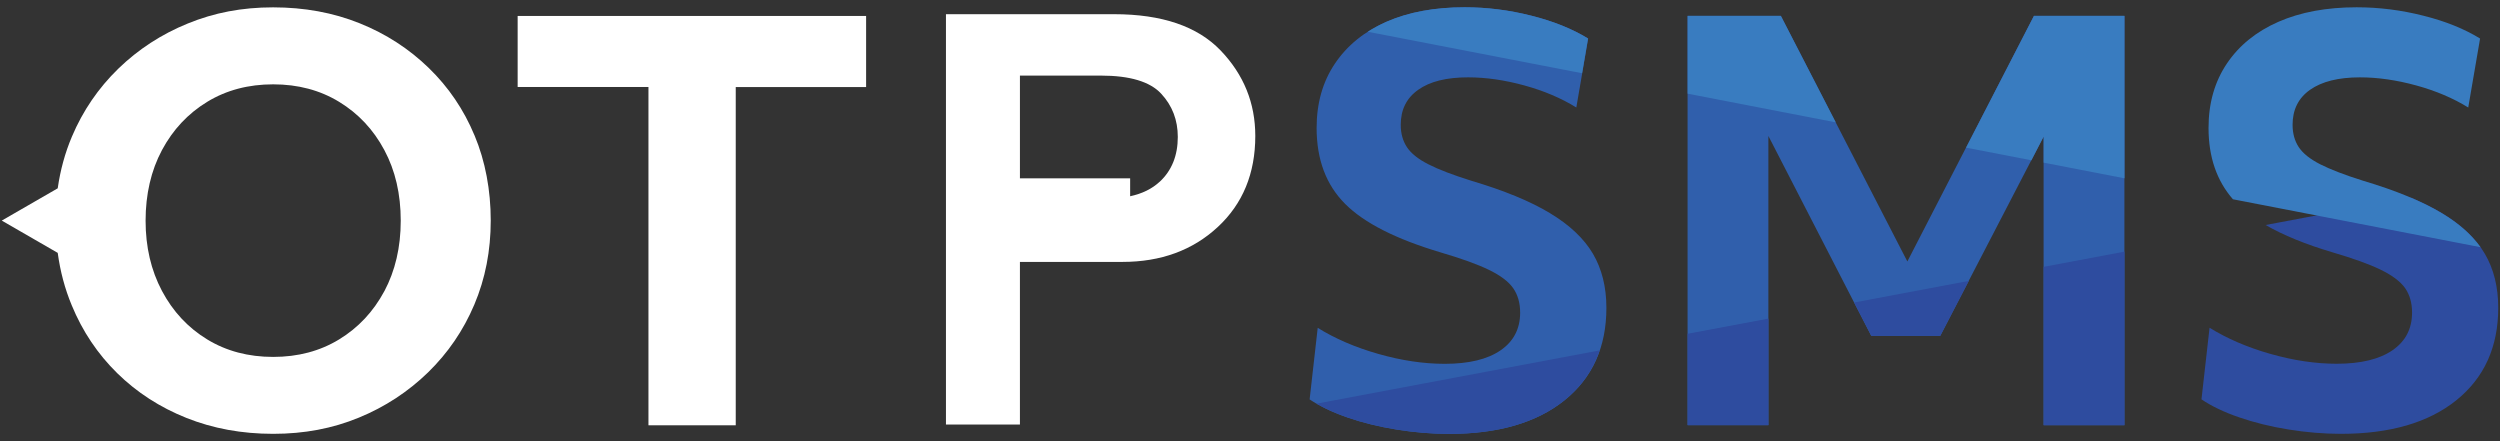
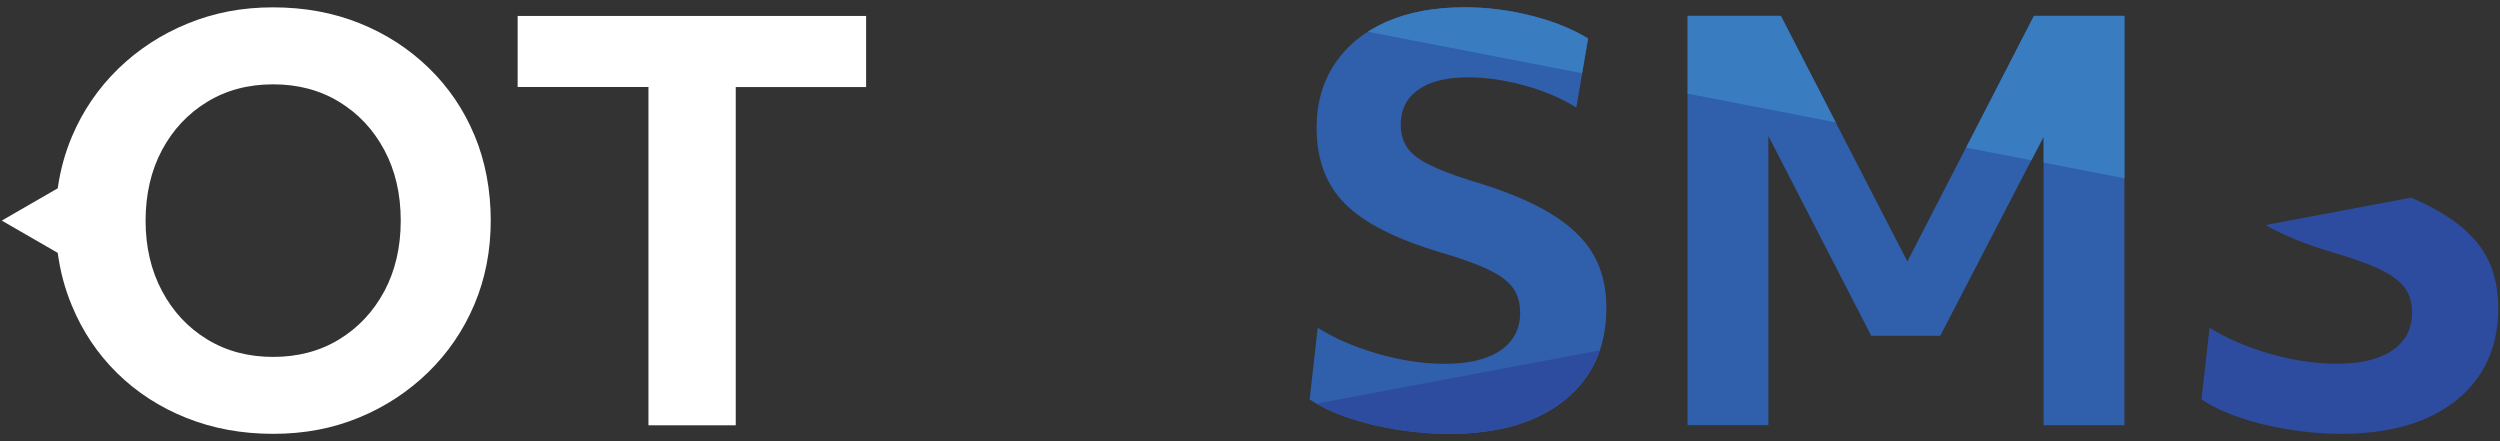
<svg xmlns="http://www.w3.org/2000/svg" id="_圖層_1" data-name="圖層 1" viewBox="0 0 340 60">
  <rect x="0" y="0" width="340" height="60" fill="#333333" stroke="none" />
  <defs>
    <style>
      .cls-1 {
        fill: #397cc0;
      }

      .cls-2 {
        fill: #305fac;
      }

      .cls-3 {
        fill: #fff;
      }

      .cls-4 {
        fill: #2e4c9f;
      }
    </style>
  </defs>
  <path class="cls-3" d="M88.2,11.83h-17.8V2.17h47.39v9.67h-17.73v46h-11.87V11.83Z" />
  <path class="cls-2" d="M179.2,44.58c2.34,1.46,5.09,2.65,8.24,3.55,3.15.9,6.16,1.35,9.05,1.35,3.27,0,5.8-.61,7.58-1.83,1.78-1.22,2.67-2.93,2.67-5.13,0-1.32-.32-2.43-.95-3.33-.63-.9-1.73-1.73-3.3-2.49-1.56-.76-3.76-1.55-6.59-2.38-6.06-1.81-10.38-4-12.96-6.59-2.59-2.59-3.88-6.03-3.88-10.33,0-3.37.83-6.29,2.49-8.75,1.66-2.47,3.99-4.36,7-5.68,3-1.32,6.56-1.98,10.66-1.98,3.03,0,6.04.38,9.05,1.14,3,.76,5.58,1.79,7.73,3.11l-1.61,9.38c-2.05-1.27-4.41-2.27-7.07-3-2.66-.73-5.21-1.1-7.65-1.1-2.93,0-5.19.56-6.78,1.69-1.59,1.12-2.38,2.71-2.38,4.76,0,1.17.28,2.19.84,3.04.56.85,1.54,1.64,2.93,2.34,1.39.71,3.33,1.45,5.82,2.23,4.44,1.32,8.01,2.78,10.69,4.4,2.68,1.61,4.64,3.46,5.86,5.53,1.22,2.08,1.83,4.53,1.83,7.36,0,5.32-1.89,9.51-5.68,12.56-3.79,3.05-9.02,4.58-15.71,4.58-2.34,0-4.72-.2-7.14-.59-2.42-.39-4.65-.94-6.7-1.65s-3.76-1.53-5.13-2.45l1.1-9.74Z" />
  <path class="cls-2" d="M229.52,2.16h12.67l17.21,33.4,17.21-33.4h12.31v55.67h-10.99V18.57l-14.06,27.1h-9.38l-13.99-27.18v39.33h-10.99V2.16Z" />
  <path class="cls-3" d="M64.54,18.43c-1.46-3.52-3.54-6.58-6.23-9.19-2.69-2.61-5.82-4.64-9.41-6.08-3.59-1.44-7.51-2.16-11.76-2.16s-8.02.73-11.61,2.2c-3.59,1.46-6.74,3.52-9.45,6.15-2.71,2.64-4.81,5.71-6.3,9.23-.94,2.22-1.58,4.57-1.93,7.03L.24,30l7.61,4.39c.34,2.5.97,4.89,1.91,7.14,1.46,3.54,3.53,6.62,6.19,9.23,2.66,2.61,5.8,4.64,9.41,6.08,3.61,1.44,7.54,2.16,11.79,2.16s8.08-.73,11.65-2.2c3.56-1.46,6.7-3.52,9.41-6.15,2.71-2.64,4.81-5.71,6.3-9.23,1.49-3.52,2.23-7.33,2.23-11.43s-.73-8.06-2.2-11.57ZM52.27,39.6c-1.49,2.78-3.54,4.97-6.15,6.56-2.61,1.59-5.6,2.38-8.97,2.38s-6.36-.79-8.97-2.38c-2.61-1.59-4.66-3.79-6.15-6.59-1.49-2.81-2.23-5.99-2.23-9.56s.74-6.81,2.23-9.6c1.49-2.78,3.54-4.97,6.15-6.56,2.61-1.59,5.6-2.38,8.97-2.38s6.36.79,8.97,2.38c2.61,1.59,4.66,3.77,6.15,6.56,1.49,2.78,2.23,5.98,2.23,9.6s-.75,6.81-2.23,9.6Z" />
-   <path class="cls-3" d="M166,6.86c-3.15-3.28-7.98-4.93-14.49-4.93h-22.86v55.81h10.06v-22.12h13.94c5.23,0,9.55-1.58,12.96-4.74,3.41-3.16,5.11-7.29,5.11-12.39,0-4.47-1.57-8.35-4.72-11.63ZM157.72,24.71c-1.04.97-2.38,1.63-4.02,1.98v-2.44h-14.99v-13.97h11c3.95,0,6.68.82,8.2,2.45s2.27,3.6,2.27,5.89c0,2.53-.82,4.57-2.45,6.09Z" />
  <g>
    <path class="cls-4" d="M179.03,54.89c1.19.69,2.59,1.32,4.2,1.88,2.05.71,4.29,1.26,6.7,1.65,2.42.39,4.8.59,7.14.59,6.69,0,11.93-1.53,15.71-4.58,2.29-1.84,3.87-4.11,4.78-6.78l-38.53,7.25Z" />
    <g>
-       <polygon class="cls-4" points="229.52 45.39 229.52 57.83 240.51 57.83 240.51 43.33 229.52 45.39" />
-       <polygon class="cls-4" points="277.94 36.29 277.94 57.83 288.93 57.83 288.93 34.22 277.94 36.29" />
-       <polygon class="cls-4" points="252.16 41.14 254.5 45.68 263.88 45.68 267.76 38.2 252.16 41.14" />
-     </g>
+       </g>
    <path class="cls-4" d="M332.07,28.97c-1.21-.73-2.61-1.42-4.17-2.09l-19.78,3.72c2.39,1.38,5.41,2.62,9.08,3.71,2.83.83,5.03,1.62,6.59,2.38,1.56.76,2.66,1.59,3.3,2.49.63.9.95,2.01.95,3.33,0,2.2-.89,3.91-2.67,5.13-1.78,1.22-4.31,1.83-7.58,1.83-2.88,0-5.9-.45-9.05-1.35-3.15-.9-5.9-2.09-8.24-3.55l-1.1,9.74c1.37.93,3.08,1.75,5.13,2.45,2.05.71,4.29,1.26,6.7,1.65,2.42.39,4.8.59,7.14.59,6.69,0,11.93-1.53,15.71-4.58,3.78-3.05,5.68-7.24,5.68-12.56,0-2.83-.61-5.29-1.83-7.36-1.22-2.07-3.17-3.92-5.86-5.53Z" />
  </g>
  <g>
-     <path class="cls-1" d="M337.36,33.63c-1.23-1.72-2.98-3.27-5.29-4.65-2.69-1.61-6.25-3.08-10.69-4.4-2.49-.78-4.43-1.53-5.82-2.23-1.39-.71-2.37-1.49-2.93-2.34-.56-.85-.84-1.87-.84-3.04,0-2.05.79-3.64,2.38-4.76,1.59-1.12,3.85-1.69,6.78-1.69,2.44,0,4.99.37,7.66,1.1,2.66.73,5.02,1.73,7.07,3l1.61-9.38c-2.15-1.32-4.72-2.36-7.73-3.11-3-.76-6.02-1.14-9.05-1.14-4.1,0-7.65.66-10.66,1.98-3,1.32-5.34,3.21-7,5.68-1.66,2.47-2.49,5.38-2.49,8.75,0,3.96,1.12,7.19,3.32,9.7l33.68,6.52Z" />
    <g>
      <polygon class="cls-1" points="276.27 21.8 277.94 18.57 277.94 22.12 288.93 24.25 288.93 2.16 276.62 2.16 267.39 20.08 276.27 21.8" />
      <polygon class="cls-1" points="249.66 16.64 242.2 2.16 229.52 2.16 229.52 12.74 249.66 16.64" />
    </g>
    <path class="cls-1" d="M215.16,9.96l.81-4.72c-2.15-1.32-4.72-2.36-7.73-3.11-3-.76-6.02-1.14-9.05-1.14-4.1,0-7.65.66-10.66,1.98-.9.4-1.73.85-2.51,1.35l29.14,5.64Z" />
  </g>
</svg>